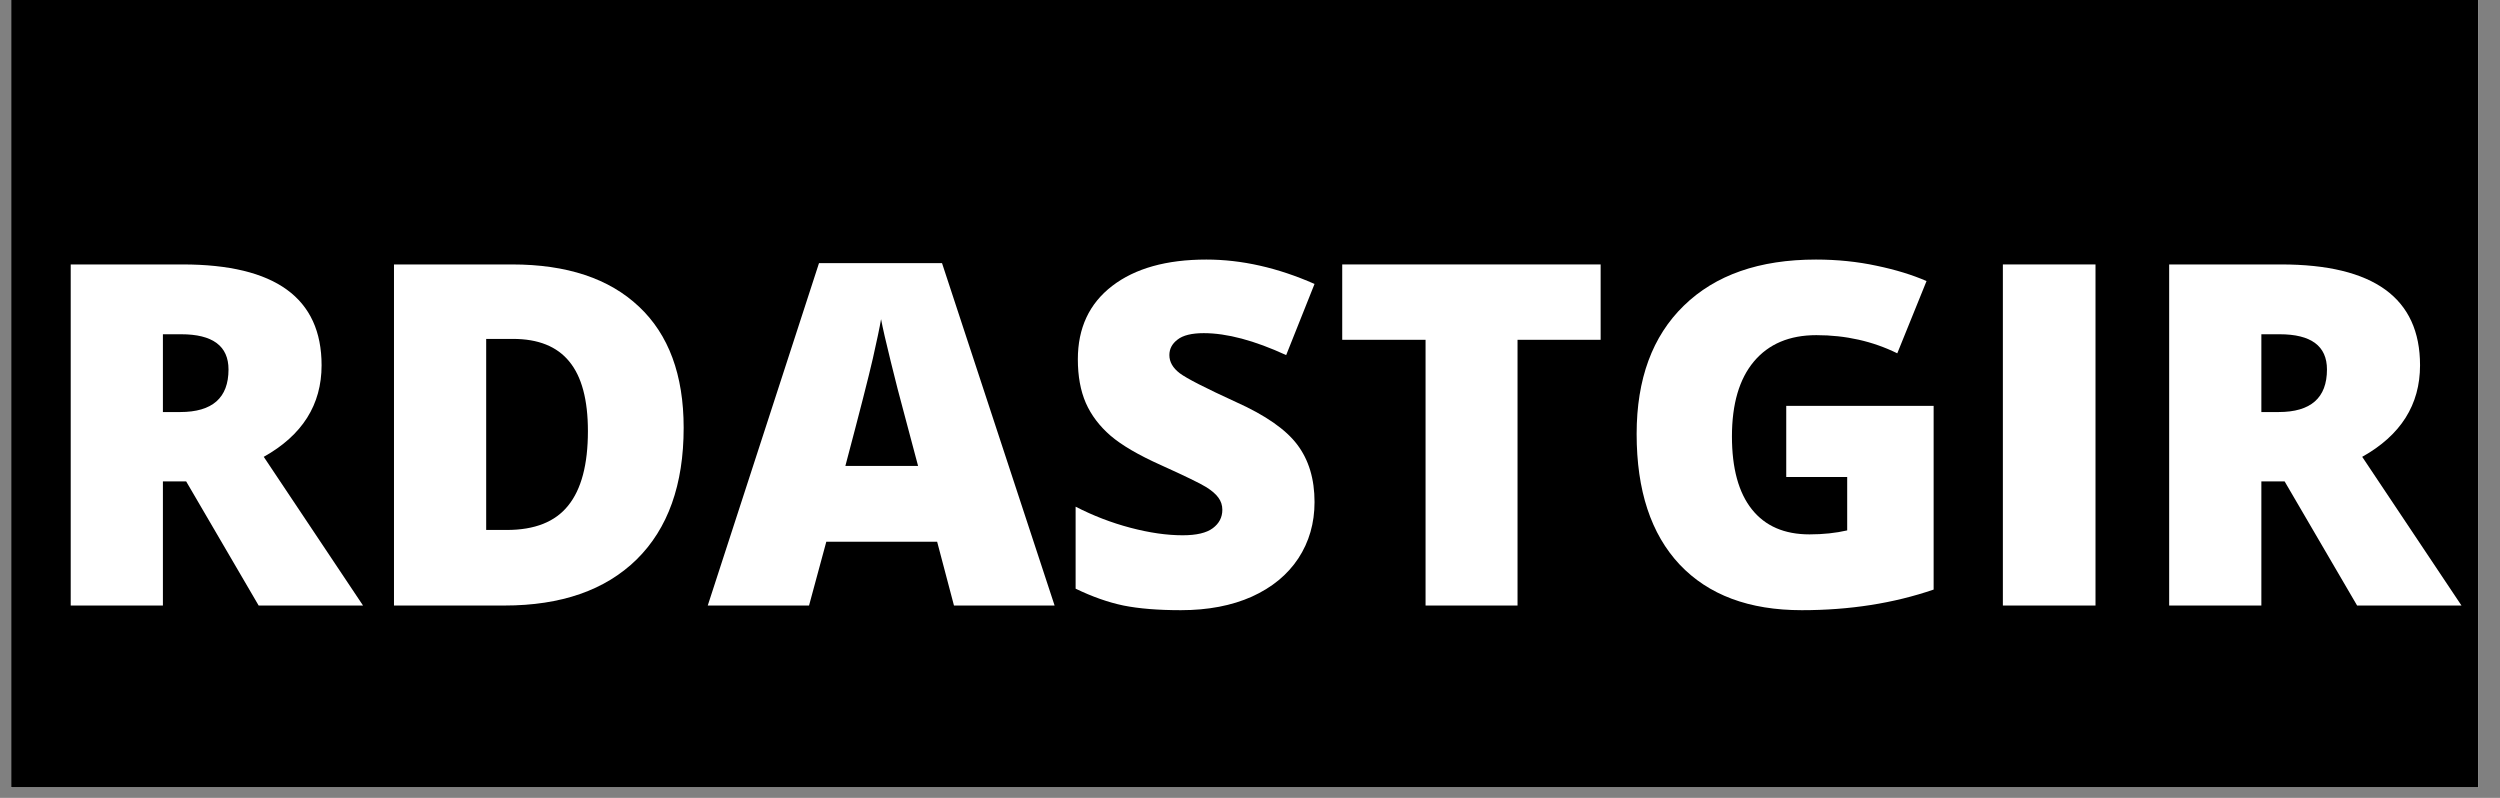
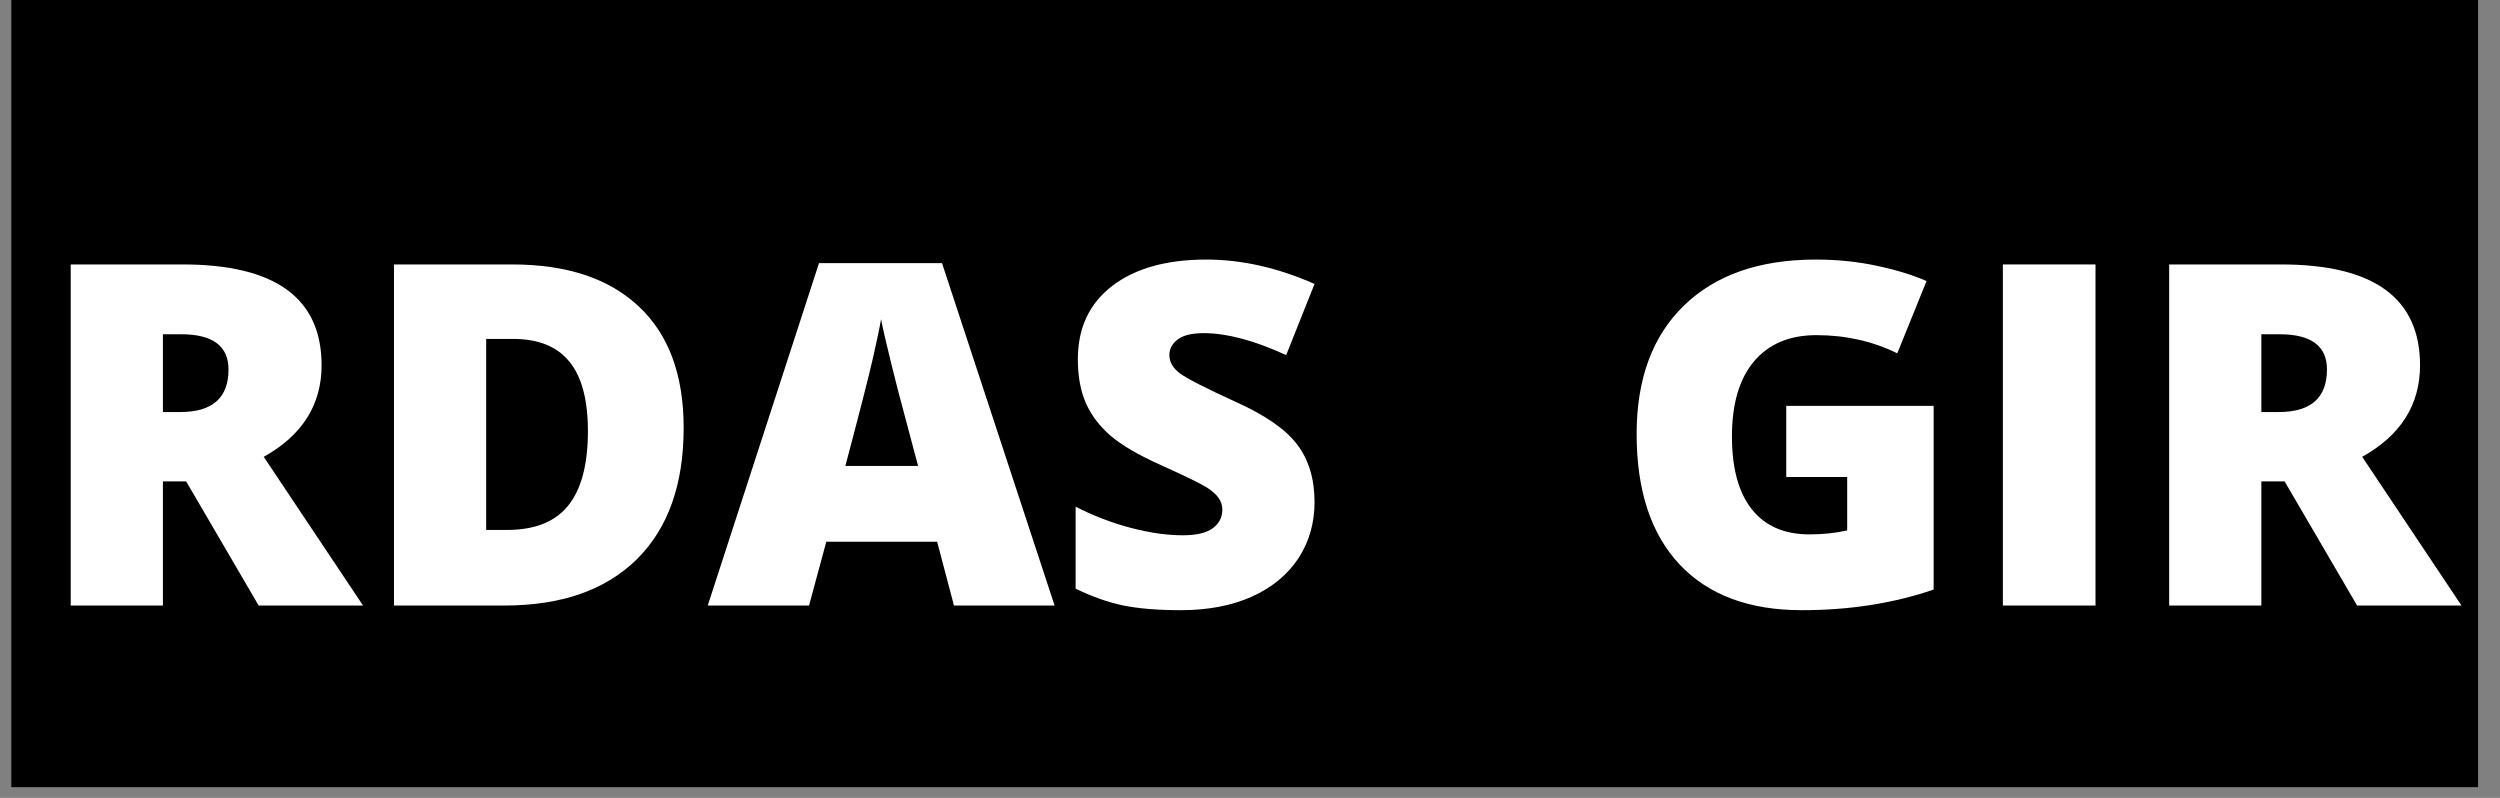
<svg xmlns="http://www.w3.org/2000/svg" width="235" zoomAndPan="magnify" viewBox="0 0 176.25 56.25" height="75" preserveAspectRatio="xMidYMid meet" version="1.0">
  <rect x="0" y="0" width="176.25" height="56.25" fill="#808080" stroke="none" />
  <defs>
    <g />
    <clipPath id="id1">
      <path d="M 0.789 0 L 174.719 0 L 174.719 55.512 L 0.789 55.512 Z M 0.789 0 " clip-rule="nonzero" />
    </clipPath>
  </defs>
  <g clip-path="url(#id1)">
    <path fill="#ffffff" d="M 0.789 0 L 175.461 0 L 175.461 62.91 L 0.789 62.91 Z M 0.789 0 " fill-opacity="1" fill-rule="nonzero" />
-     <path fill="#ffffff" d="M 0.789 0 L 174.719 0 L 174.719 55.512 L 0.789 55.512 Z M 0.789 0 " fill-opacity="1" fill-rule="nonzero" />
    <path fill="#000000" d="M 0.789 0 L 174.719 0 L 174.719 55.512 L 0.789 55.512 Z M 0.789 0 " fill-opacity="1" fill-rule="nonzero" />
  </g>
  <g fill="#ffffff" fill-opacity="1">
    <g transform="translate(2.391, 42.69)">
      <g>
        <path d="M 9.094 -8.75 L 9.094 0 L 2.594 0 L 2.594 -24.047 L 10.484 -24.047 C 17.016 -24.047 20.281 -21.676 20.281 -16.938 C 20.281 -14.156 18.922 -12.004 16.203 -10.484 L 23.203 0 L 15.844 0 L 10.734 -8.75 Z M 9.094 -13.641 L 10.312 -13.641 C 12.582 -13.641 13.719 -14.641 13.719 -16.641 C 13.719 -18.297 12.602 -19.125 10.375 -19.125 L 9.094 -19.125 Z M 9.094 -13.641 " />
      </g>
    </g>
  </g>
  <g fill="#ffffff" fill-opacity="1">
    <g transform="translate(25.182, 42.69)">
      <g>
        <path d="M 23.016 -12.531 C 23.016 -8.52 21.91 -5.426 19.703 -3.25 C 17.492 -1.082 14.383 0 10.375 0 L 2.594 0 L 2.594 -24.047 L 10.922 -24.047 C 14.785 -24.047 17.766 -23.055 19.859 -21.078 C 21.961 -19.109 23.016 -16.258 23.016 -12.531 Z M 16.266 -12.297 C 16.266 -14.504 15.828 -16.141 14.953 -17.203 C 14.086 -18.266 12.766 -18.797 10.984 -18.797 L 9.094 -18.797 L 9.094 -5.328 L 10.547 -5.328 C 12.516 -5.328 13.957 -5.898 14.875 -7.047 C 15.801 -8.191 16.266 -9.941 16.266 -12.297 Z M 16.266 -12.297 " />
      </g>
    </g>
  </g>
  <g fill="#ffffff" fill-opacity="1">
    <g transform="translate(49.896, 42.69)">
      <g>
        <path d="M 17.359 0 L 16.172 -4.5 L 8.359 -4.5 L 7.141 0 L 0 0 L 7.844 -24.141 L 16.516 -24.141 L 24.453 0 Z M 14.828 -9.844 L 13.781 -13.781 C 13.539 -14.656 13.25 -15.789 12.906 -17.188 C 12.562 -18.582 12.332 -19.582 12.219 -20.188 C 12.125 -19.625 11.93 -18.703 11.641 -17.422 C 11.348 -16.141 10.703 -13.613 9.703 -9.844 Z M 14.828 -9.844 " />
      </g>
    </g>
  </g>
  <g fill="#ffffff" fill-opacity="1">
    <g transform="translate(74.347, 42.69)">
      <g>
        <path d="M 18.328 -7.297 C 18.328 -5.805 17.945 -4.484 17.188 -3.328 C 16.426 -2.172 15.332 -1.27 13.906 -0.625 C 12.488 0.008 10.82 0.328 8.906 0.328 C 7.301 0.328 5.953 0.219 4.859 0 C 3.773 -0.227 2.648 -0.625 1.484 -1.188 L 1.484 -6.969 C 2.723 -6.332 4.008 -5.836 5.344 -5.484 C 6.688 -5.129 7.914 -4.953 9.031 -4.953 C 10 -4.953 10.707 -5.117 11.156 -5.453 C 11.602 -5.785 11.828 -6.219 11.828 -6.75 C 11.828 -7.07 11.734 -7.359 11.547 -7.609 C 11.367 -7.859 11.078 -8.109 10.672 -8.359 C 10.273 -8.609 9.211 -9.125 7.484 -9.906 C 5.91 -10.613 4.734 -11.301 3.953 -11.969 C 3.172 -12.645 2.586 -13.414 2.203 -14.281 C 1.828 -15.145 1.641 -16.172 1.641 -17.359 C 1.641 -19.566 2.445 -21.289 4.062 -22.531 C 5.676 -23.77 7.891 -24.391 10.703 -24.391 C 13.191 -24.391 15.734 -23.816 18.328 -22.672 L 16.328 -17.656 C 14.086 -18.688 12.148 -19.203 10.516 -19.203 C 9.672 -19.203 9.055 -19.051 8.672 -18.75 C 8.285 -18.457 8.094 -18.094 8.094 -17.656 C 8.094 -17.176 8.336 -16.75 8.828 -16.375 C 9.316 -16.008 10.641 -15.332 12.797 -14.344 C 14.867 -13.414 16.305 -12.414 17.109 -11.344 C 17.922 -10.27 18.328 -8.922 18.328 -7.297 Z M 18.328 -7.297 " />
      </g>
    </g>
  </g>
  <g fill="#ffffff" fill-opacity="1">
    <g transform="translate(93.783, 42.69)">
      <g>
-         <path d="M 13.203 0 L 6.719 0 L 6.719 -18.734 L 0.844 -18.734 L 0.844 -24.047 L 19.062 -24.047 L 19.062 -18.734 L 13.203 -18.734 Z M 13.203 0 " />
-       </g>
+         </g>
    </g>
  </g>
  <g fill="#ffffff" fill-opacity="1">
    <g transform="translate(113.68, 42.69)">
      <g>
        <path d="M 12.25 -14.078 L 22.641 -14.078 L 22.641 -1.125 C 19.816 -0.156 16.719 0.328 13.344 0.328 C 9.633 0.328 6.766 -0.742 4.734 -2.891 C 2.711 -5.047 1.703 -8.113 1.703 -12.094 C 1.703 -15.969 2.812 -18.984 5.031 -21.141 C 7.25 -23.305 10.352 -24.391 14.344 -24.391 C 15.852 -24.391 17.281 -24.242 18.625 -23.953 C 19.969 -23.672 21.141 -23.312 22.141 -22.875 L 20.078 -17.781 C 18.348 -18.633 16.445 -19.062 14.375 -19.062 C 12.477 -19.062 11.008 -18.441 9.969 -17.203 C 8.938 -15.973 8.422 -14.211 8.422 -11.922 C 8.422 -9.672 8.891 -7.957 9.828 -6.781 C 10.766 -5.602 12.117 -5.016 13.891 -5.016 C 14.848 -5.016 15.734 -5.109 16.547 -5.297 L 16.547 -9.062 L 12.25 -9.062 Z M 12.25 -14.078 " />
      </g>
    </g>
  </g>
  <g fill="#ffffff" fill-opacity="1">
    <g transform="translate(138.608, 42.69)">
      <g>
        <path d="M 2.594 0 L 2.594 -24.047 L 9.125 -24.047 L 9.125 0 Z M 2.594 0 " />
      </g>
    </g>
  </g>
  <g fill="#ffffff" fill-opacity="1">
    <g transform="translate(150.332, 42.69)">
      <g>
        <path d="M 9.094 -8.75 L 9.094 0 L 2.594 0 L 2.594 -24.047 L 10.484 -24.047 C 17.016 -24.047 20.281 -21.676 20.281 -16.938 C 20.281 -14.156 18.922 -12.004 16.203 -10.484 L 23.203 0 L 15.844 0 L 10.734 -8.75 Z M 9.094 -13.641 L 10.312 -13.641 C 12.582 -13.641 13.719 -14.641 13.719 -16.641 C 13.719 -18.297 12.602 -19.125 10.375 -19.125 L 9.094 -19.125 Z M 9.094 -13.641 " />
      </g>
    </g>
  </g>
</svg>